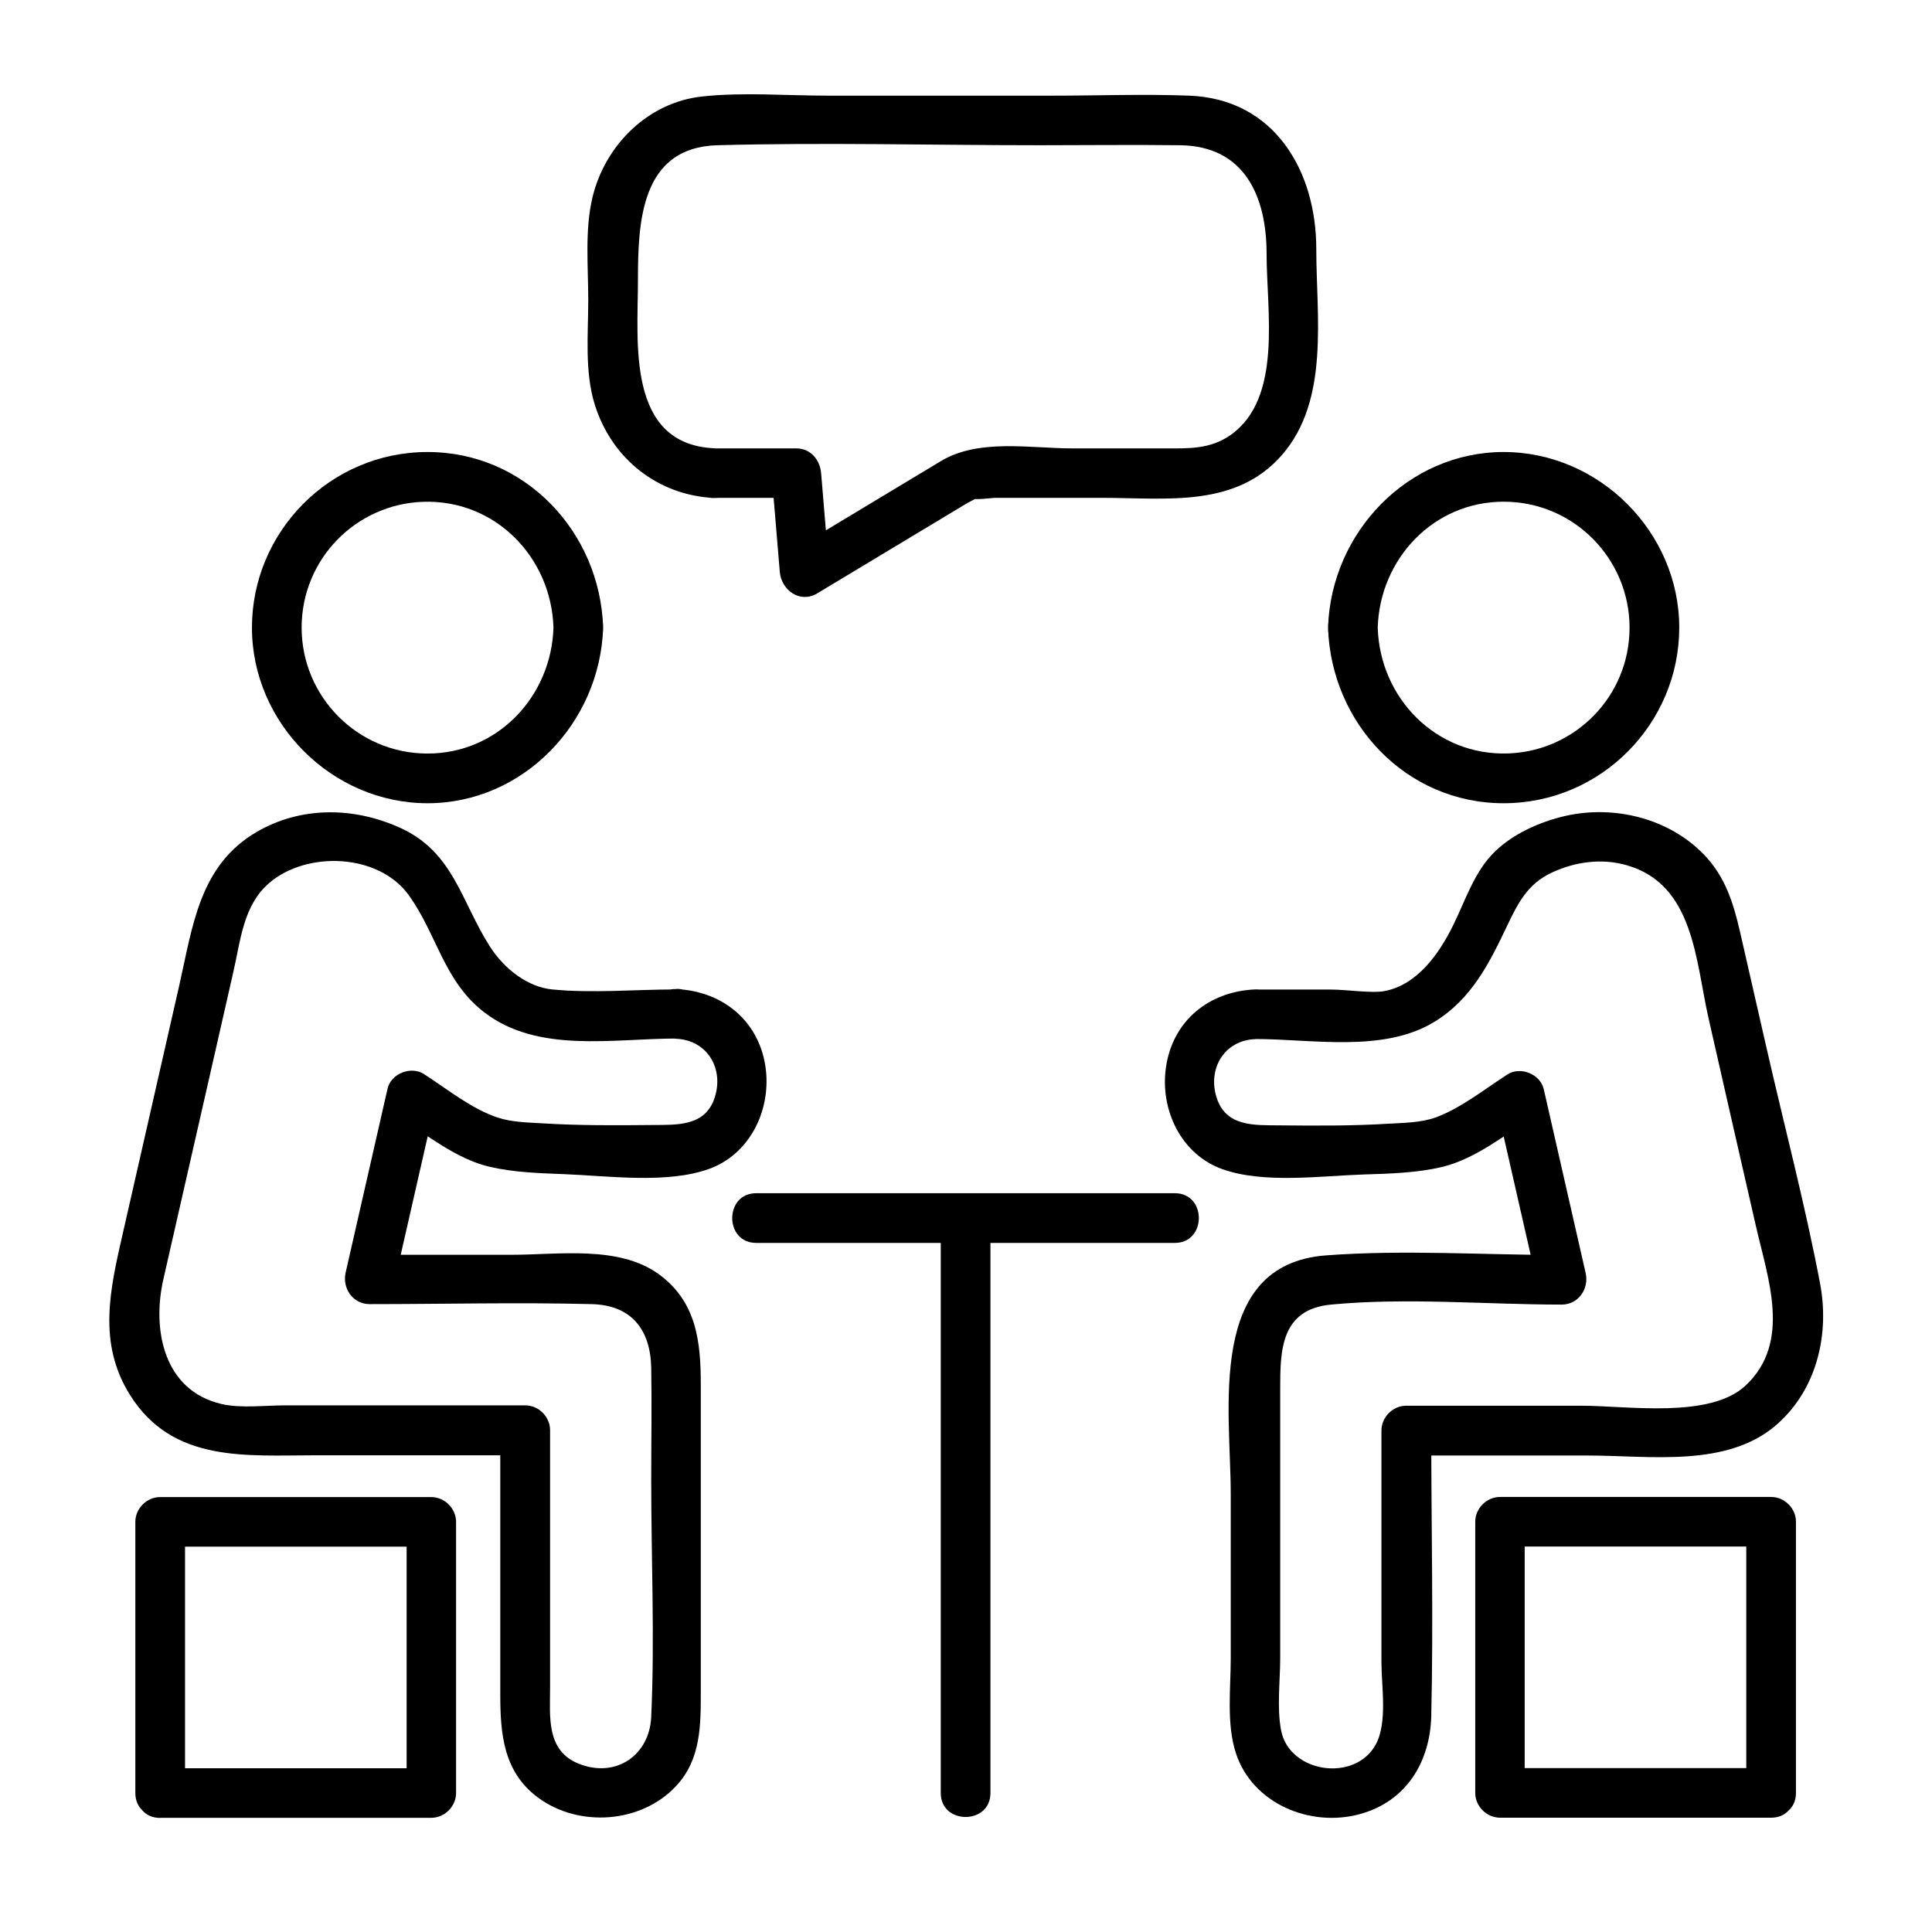
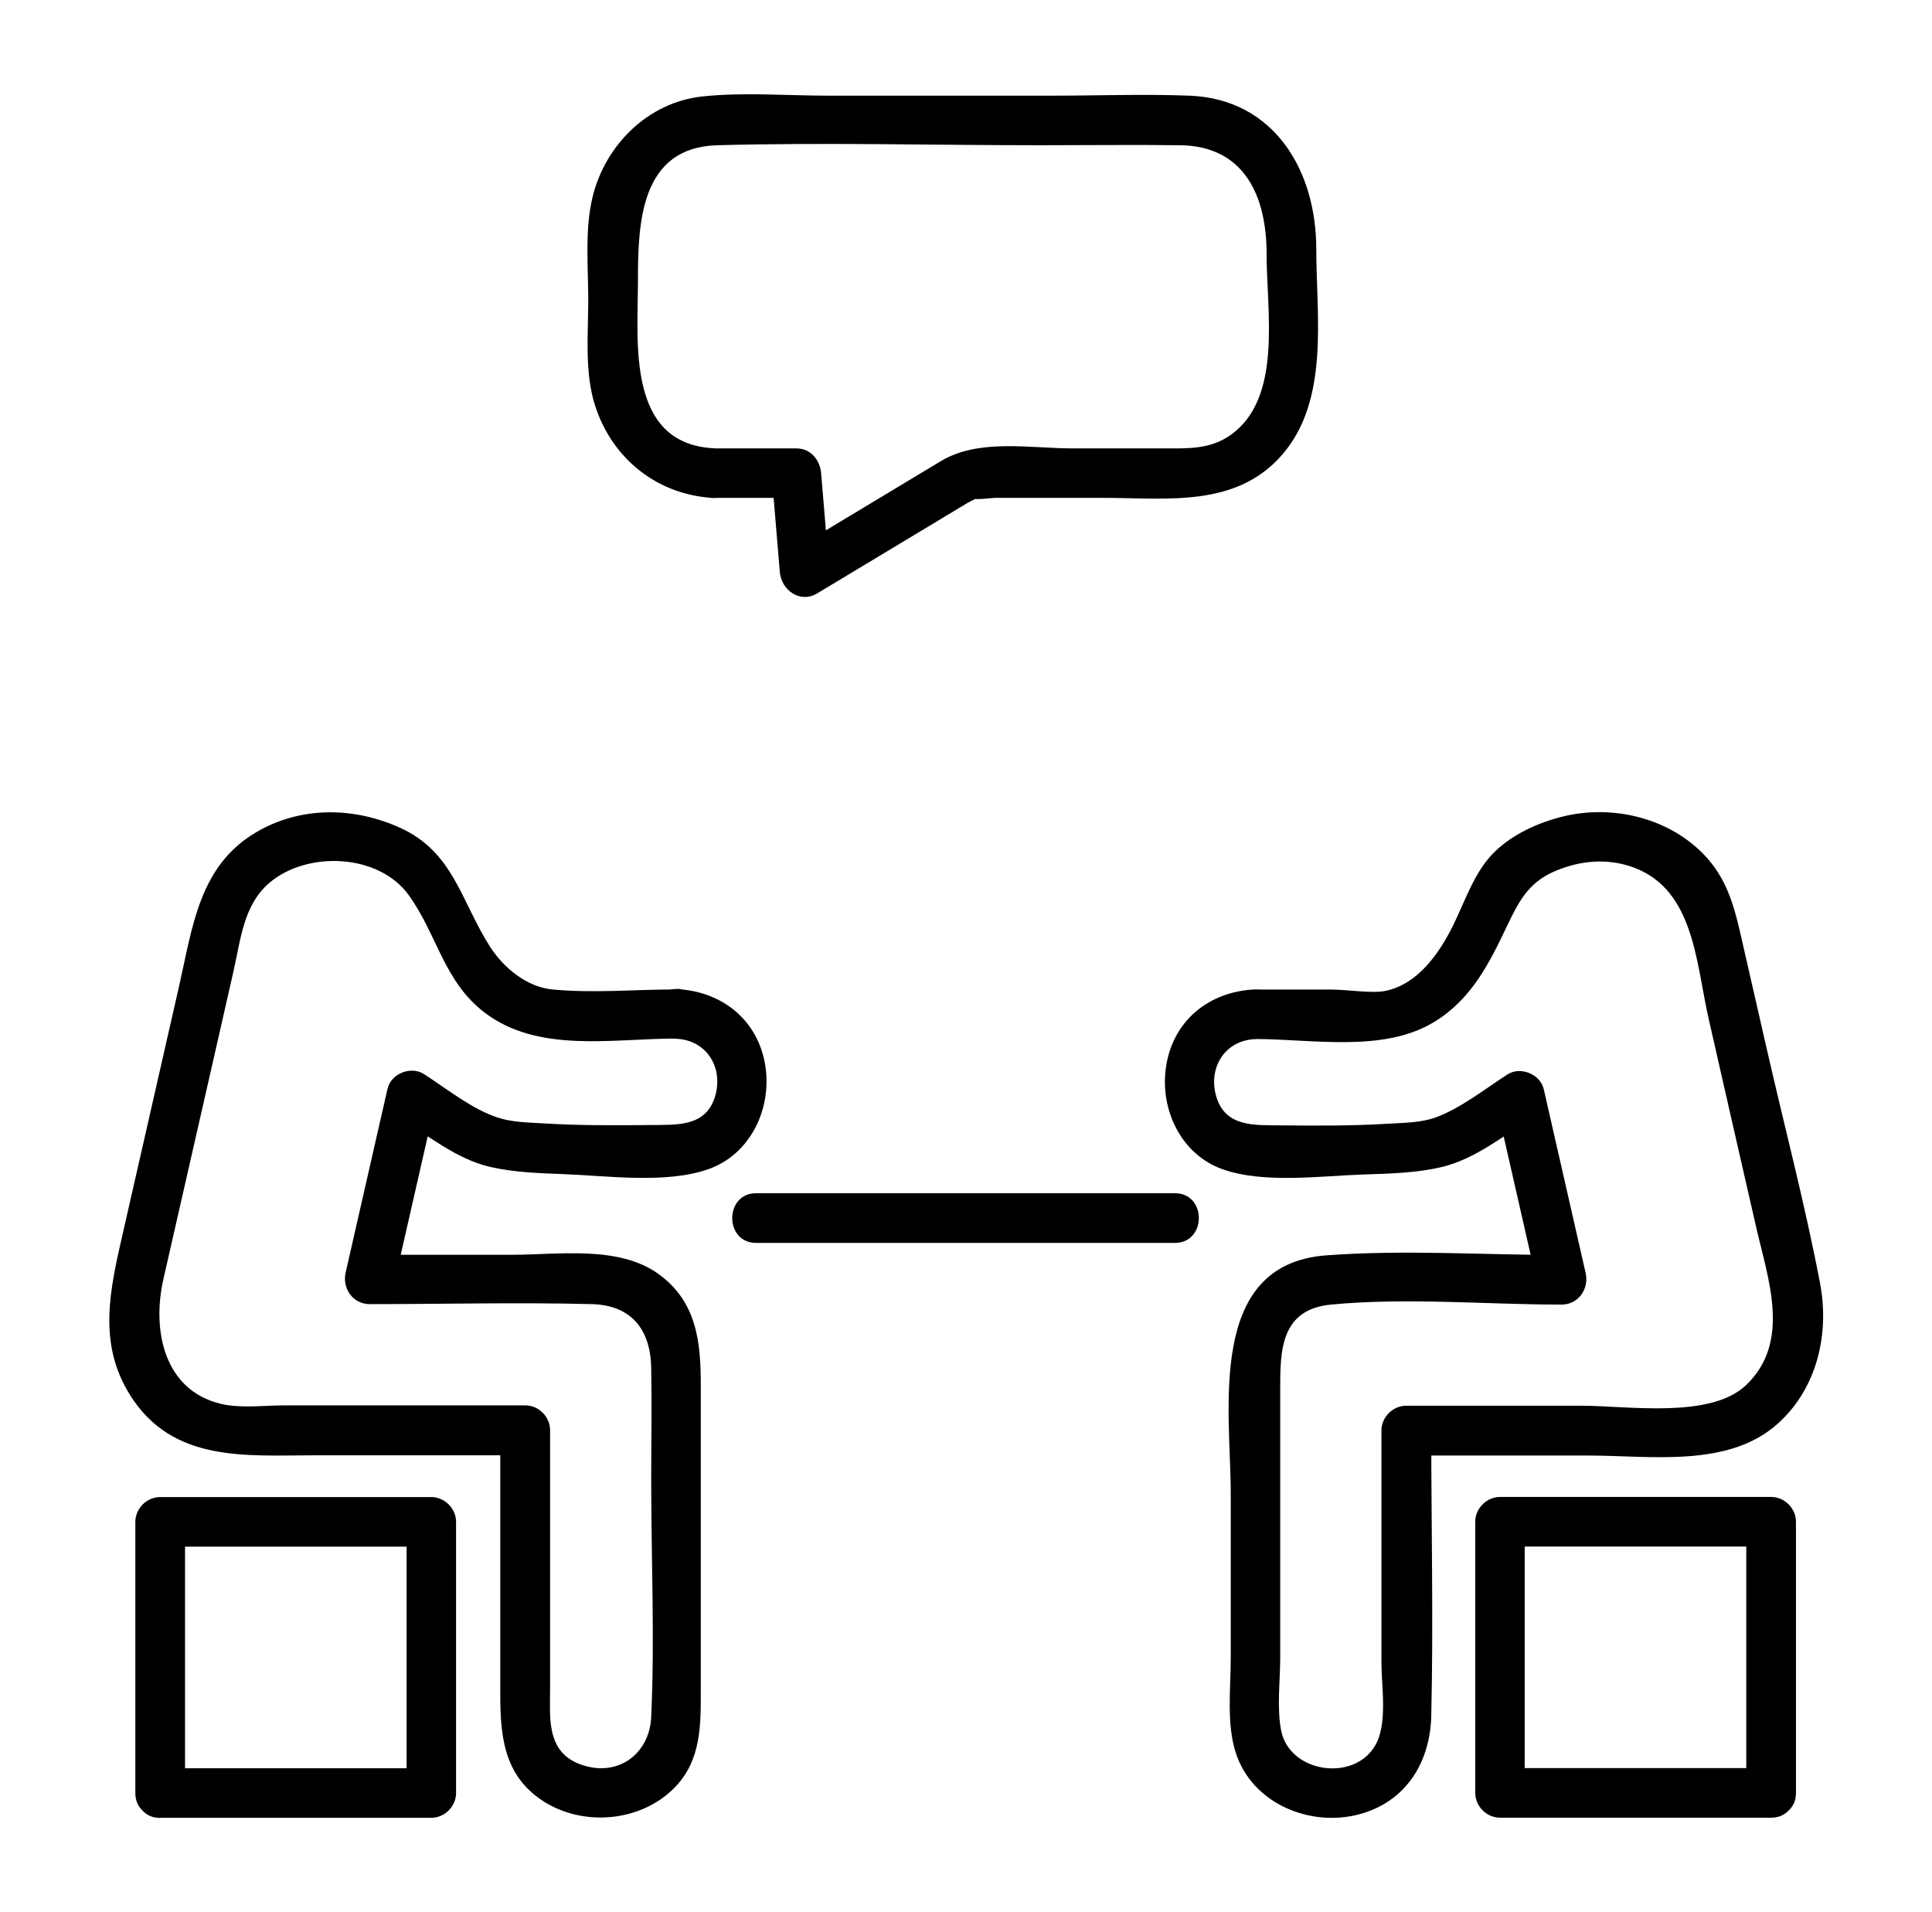
<svg xmlns="http://www.w3.org/2000/svg" id="Isolation_Mode" data-name="Isolation Mode" viewBox="0 0 166.02 164.3">
  <path d="M107.84,89.28c4.92,0,11.04,1.2,15.41-1.47,3.2-1.95,4.73-5.04,6.28-8.3.93-1.95,1.76-3.57,3.82-4.53,2.01-.94,4.3-1.25,6.45-.63,5.79,1.66,5.9,8.25,7.03,13.2,1.35,5.94,2.7,11.88,4.06,17.81,1.02,4.49,3.08,9.96-.87,13.68-3.08,2.9-10.16,1.75-14.12,1.75h-15.06c-1.15,0-2.13.98-2.13,2.13v19.95c0,2.02.54,5.18-.5,7.05-1.81,3.26-7.41,2.42-8.12-1.22-.38-1.97-.08-4.25-.08-6.24v-23.12c0-3.27.03-6.83,4.37-7.24,6.49-.62,13.3,0,19.82,0,1.44,0,2.36-1.36,2.06-2.7-1.2-5.27-2.4-10.53-3.6-15.8-.3-1.31-2.01-2-3.13-1.27-1.93,1.24-3.99,2.89-6.14,3.68-1.27.47-2.79.47-4.12.55-3.1.19-6.21.17-9.31.14-2.18-.02-4.6.13-5.41-2.37-.8-2.49.65-4.93,3.3-5.04,2.73-.12,2.75-4.39,0-4.27-3.97.17-7.09,2.7-7.66,6.71-.52,3.62,1.3,7.48,4.87,8.74,3.54,1.26,8.45.57,12.13.45,2.21-.07,4.54-.13,6.7-.64,2.84-.67,5.38-2.72,7.79-4.27-1.04-.42-2.09-.85-3.13-1.27,1.2,5.27,2.4,10.53,3.6,15.8.69-.9,1.37-1.8,2.06-2.7-6.7,0-13.56-.47-20.24.03-10.36.76-8.21,13.36-8.21,20.48v14.12c0,2.58-.38,5.67.44,8.17,1.42,4.35,6.4,6.41,10.66,5.24,3.98-1.09,6.03-4.46,6.13-8.43.19-8.16,0-16.35,0-24.51l-2.13,2.13h15.62c5.33,0,12.04,1.09,16.3-2.75,3.39-3.05,4.45-7.75,3.61-12.1-1.3-6.82-3.09-13.58-4.63-20.35-.74-3.26-1.48-6.51-2.23-9.77-.58-2.53-1.28-4.78-3.12-6.68-3.01-3.11-7.69-4.25-11.85-3.32-2.3.52-4.77,1.63-6.39,3.37-1.56,1.68-2.32,4.07-3.33,6.1-1.17,2.36-3.04,5.06-5.87,5.59-1.12.21-3.23-.13-4.59-.13h-6.52c-2.74,0-2.75,4.27,0,4.27Z" />
-   <path d="M114.12,53.93c.26,8.2,6.69,15.09,15.09,15.09s15.09-6.88,15.09-15.09-6.88-15.09-15.09-15.09-14.83,6.89-15.09,15.09c-.09,2.75,4.18,2.74,4.27,0,.18-5.9,4.78-10.82,10.82-10.82s10.82,4.92,10.82,10.82-4.67,10.6-10.41,10.81c-6.2.23-11.05-4.75-11.23-10.81-.09-2.74-4.35-2.75-4.27,0Z" />
  <path d="M64.98,106.8h35.98c2.74,0,2.75-4.27,0-4.27h-35.98c-2.74,0-2.75,4.27,0,4.27h0Z" />
-   <path d="M80.84,104.67v49.4c0,2.74,4.27,2.75,4.27,0v-49.4c0-2.74-4.27-2.75-4.27,0h0Z" />
  <path d="M152.19,151.93h-23.3l2.13,2.13v-23.3l-2.13,2.13h23.3l-2.13-2.13v23.3c0,2.74,4.27,2.75,4.27,0v-23.3c0-1.15-.98-2.13-2.13-2.13h-23.3c-1.15,0-2.13.98-2.13,2.13v23.3c0,1.15.98,2.13,2.13,2.13h23.3c2.74,0,2.75-4.27,0-4.27Z" />
  <path d="M58.11,85.02c-3.5,0-7.18.34-10.66,0-2.06-.2-4.08-1.71-5.34-3.67-2.5-3.9-3.12-8.13-7.73-10.22-3.95-1.79-8.49-1.87-12.31.35-4.94,2.87-5.51,8.1-6.67,13.21-1.61,7.09-3.23,14.18-4.84,21.26-1.1,4.82-2.2,9.45.62,13.93,3.67,5.84,9.98,5.17,15.94,5.17h18l-2.13-2.13v22.69c0,3.38.27,6.65,3.24,8.85,3.5,2.59,8.84,2.23,11.85-.97,2.18-2.32,2.14-5.29,2.14-8.24v-26.27c0-3.67-.35-7.15-3.65-9.52-3.43-2.46-8.59-1.64-12.57-1.64h-12.24c.69.9,1.37,1.8,2.06,2.7,1.2-5.27,2.4-10.53,3.6-15.8-1.04.42-2.09.85-3.13,1.27,2.41,1.55,4.95,3.61,7.79,4.27,2.06.48,4.25.55,6.35.63,3.77.14,8.85.86,12.48-.44,3.47-1.24,5.29-4.92,4.91-8.46-.45-4.14-3.62-6.82-7.7-7-2.74-.12-2.74,4.15,0,4.27,2.65.12,4.1,2.55,3.3,5.04-.81,2.51-3.23,2.35-5.41,2.37-3.1.03-6.21.05-9.31-.14-1.28-.08-2.7-.09-3.93-.5-2.23-.73-4.37-2.47-6.34-3.74-1.13-.72-2.84-.03-3.13,1.27-1.2,5.27-2.4,10.53-3.6,15.8-.3,1.34.62,2.7,2.06,2.7,6.36,0,12.73-.16,19.09,0,3.45.09,5.04,2.23,5.11,5.45.06,3.22,0,6.44,0,9.66,0,6.77.31,13.61,0,20.37-.15,3.25-2.98,5.26-6.16,4.04-2.89-1.11-2.53-4.04-2.53-6.55v-22.14c0-1.15-.98-2.13-2.13-2.13h-20.67c-1.73,0-3.79.27-5.45-.12-4.99-1.17-5.96-6.43-4.98-10.72,1.35-5.94,2.71-11.88,4.06-17.82.65-2.87,1.31-5.75,1.96-8.62.62-2.7.85-5.71,3.09-7.62,3.24-2.76,9.37-2.53,11.96,1.04,2.45,3.38,3.01,7.41,6.52,10.1,4.63,3.53,11.01,2.24,16.5,2.24,2.75,0,2.75-4.27,0-4.27Z" />
-   <path d="M47.56,53.93c-.18,5.9-4.78,10.82-10.82,10.82s-10.82-4.92-10.82-10.82,4.67-10.6,10.41-10.81c6.2-.23,11.05,4.75,11.23,10.81.09,2.74,4.35,2.75,4.27,0-.26-8.2-6.69-15.09-15.09-15.09s-15.09,6.88-15.09,15.09,6.88,15.09,15.09,15.09,14.83-6.89,15.09-15.09c.09-2.75-4.18-2.74-4.27,0Z" />
  <path d="M61.37,42.78h7.06l-2.13-2.13c.24,2.83.48,5.67.71,8.5.13,1.55,1.73,2.73,3.21,1.84,4.31-2.59,8.62-5.19,12.93-7.78.23-.14.74-.33.91-.55.46-.58-.51.27-.7.12.29.24,1.8,0,2.16,0h9.29c5.43,0,11.41.88,15.38-3.72,4.08-4.72,2.92-11.9,2.92-17.67,0-6.71-3.6-12.9-10.92-13.17-3.91-.15-7.85,0-11.75,0h-19.32c-3.55,0-7.24-.31-10.78.07-4.66.5-8.36,4.19-9.43,8.68-.67,2.81-.36,5.96-.36,8.82s-.33,6.17.57,9.01c1.46,4.63,5.41,7.76,10.25,7.99,2.74.13,2.74-4.14,0-4.27-7.57-.36-6.55-9.15-6.55-14.44,0-4.97.23-11.42,6.82-11.6,9.22-.25,18.48,0,27.7,0,4.03,0,8.06-.05,12.08,0,5.53.07,7.42,4.4,7.42,9.33s1.39,12.39-3.08,15.56c-1.78,1.26-3.68,1.16-5.72,1.16h-7.85c-3.7,0-8.09-.87-11.35,1.1-4.26,2.56-8.52,5.13-12.78,7.69,1.07.61,2.14,1.23,3.21,1.84-.24-2.83-.48-5.67-.71-8.5-.1-1.15-.9-2.13-2.13-2.13h-7.06c-2.74,0-2.75,4.27,0,4.27Z" />
  <path d="M13.76,156.2h23.3c1.15,0,2.13-.98,2.13-2.13v-23.3c0-1.15-.98-2.13-2.13-2.13H13.76c-1.15,0-2.13.98-2.13,2.13v23.3c0,2.74,4.27,2.75,4.27,0v-23.3l-2.13,2.13h23.3l-2.13-2.13v23.3l2.13-2.13H13.76c-2.75,0-2.75,4.27,0,4.27Z" />
</svg>